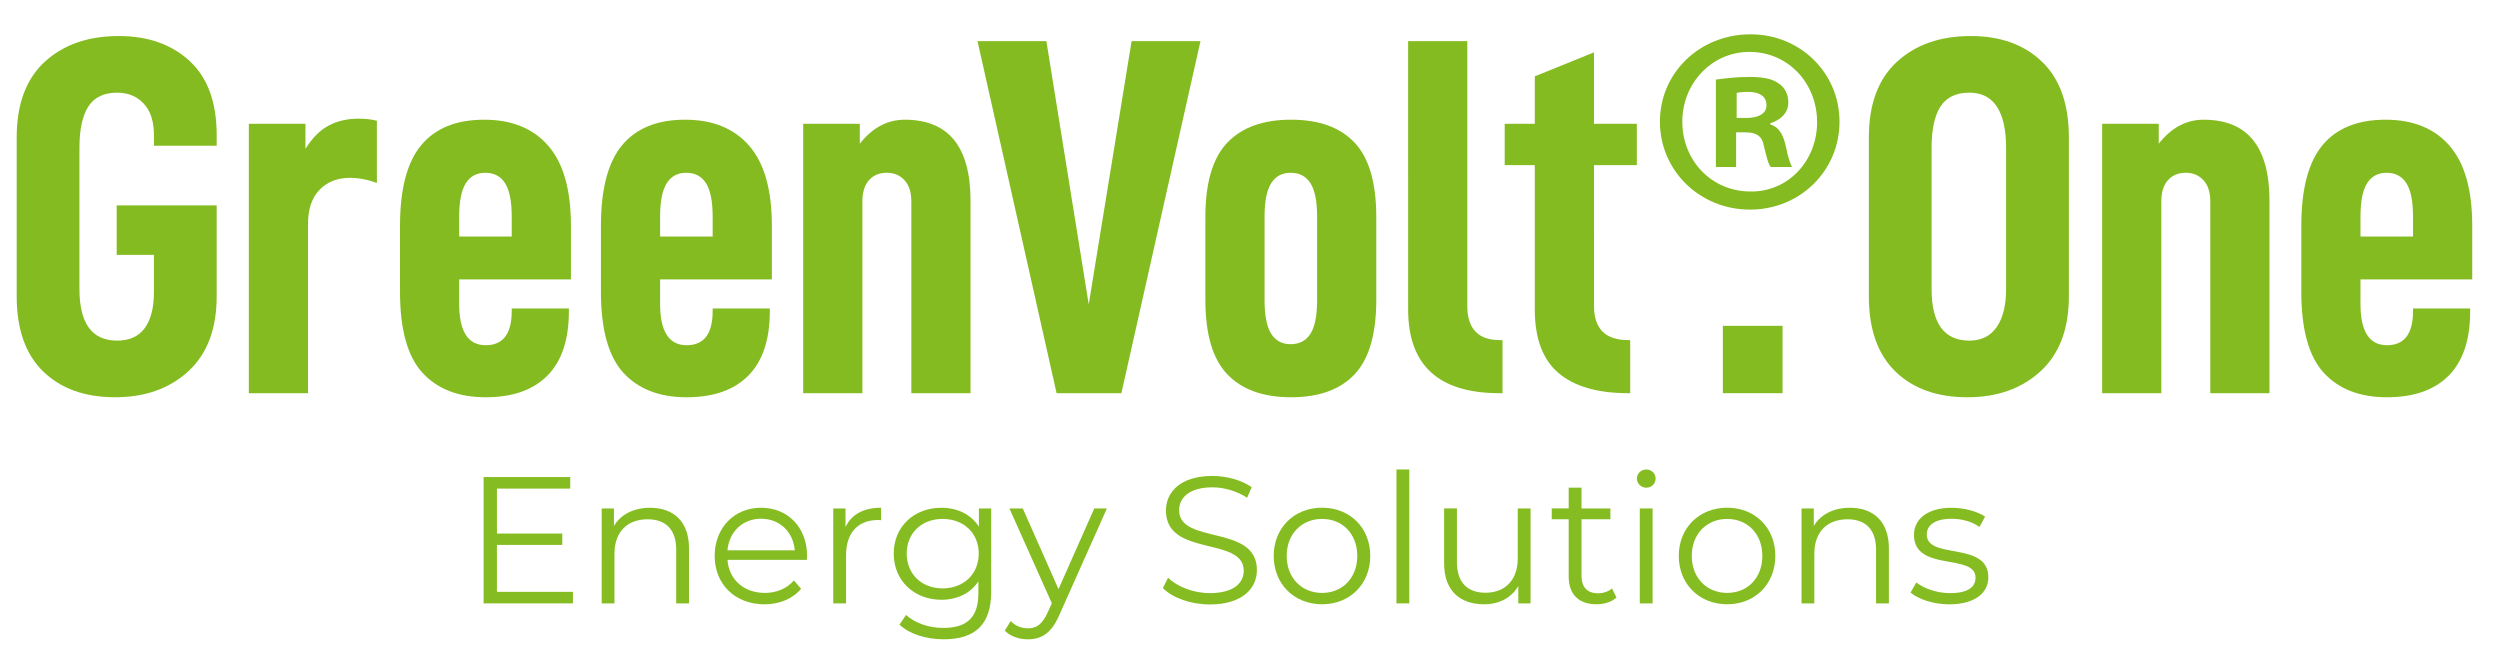
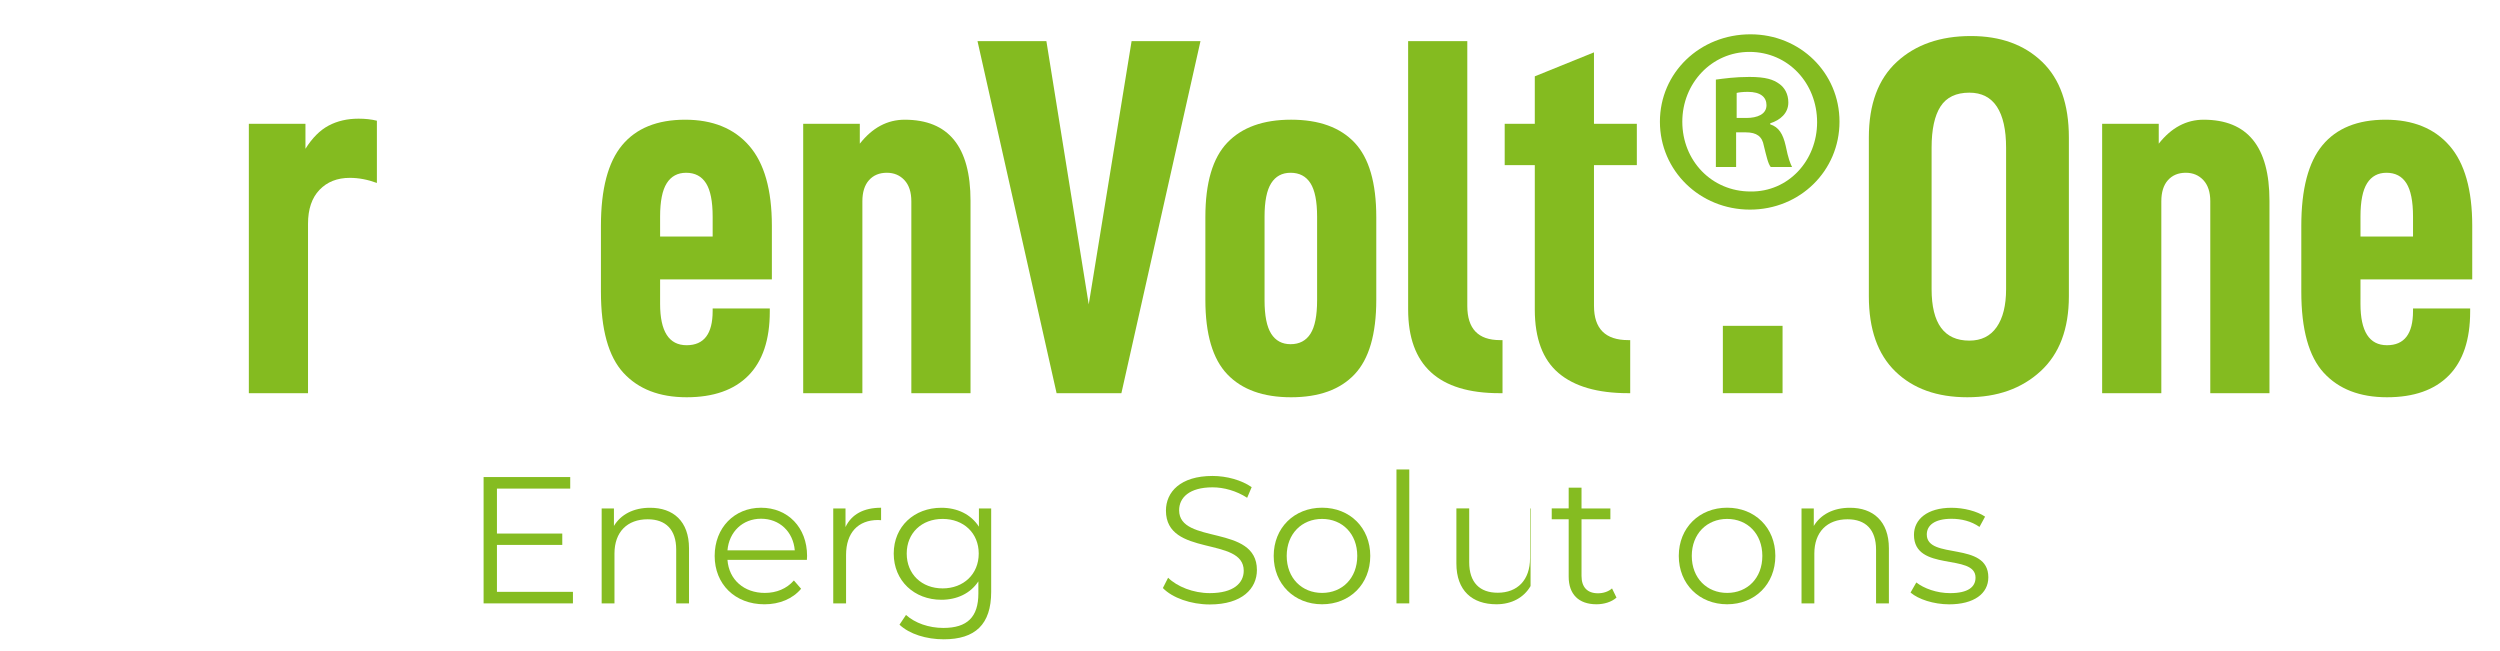
<svg xmlns="http://www.w3.org/2000/svg" version="1.1" id="Ebene_1" x="0px" y="0px" width="294.854px" height="76.742px" viewBox="0 0 294.854 76.742" enable-background="new 0 0 294.854 76.742" xml:space="preserve">
  <g>
    <path fill="#85BC21" d="M67.573,69.803v1.361H57.036v-14.9h10.217v1.362h-8.643v5.302h7.706v1.34h-7.706v5.535H67.573z" />
    <path fill="#85BC21" d="M81.263,64.672v6.492h-1.511V64.82c0-2.362-1.234-3.575-3.363-3.575c-2.405,0-3.917,1.489-3.917,4.044   v5.875h-1.511V59.969h1.447v2.063c0.809-1.359,2.319-2.145,4.257-2.145C79.389,59.883,81.263,61.458,81.263,64.672z" />
    <path fill="#85BC21" d="M95.165,66.034h-9.366c0.17,2.342,1.958,3.896,4.406,3.896c1.361,0,2.575-0.49,3.427-1.469l0.852,0.979   c-1,1.192-2.555,1.832-4.32,1.832c-3.491,0-5.875-2.385-5.875-5.705c0-3.318,2.319-5.684,5.471-5.684s5.428,2.32,5.428,5.684   C95.186,65.693,95.165,65.863,95.165,66.034z M85.799,64.906h7.939c-0.19-2.192-1.787-3.727-3.979-3.727   C87.587,61.182,85.991,62.714,85.799,64.906z" />
    <path fill="#85BC21" d="M103.916,59.883v1.469c-0.127,0-0.255-0.021-0.362-0.021c-2.341,0-3.768,1.489-3.768,4.129v5.705h-1.512   V59.969h1.447v2.191C100.425,60.67,101.851,59.883,103.916,59.883z" />
    <path fill="#85BC21" d="M116.902,59.969v9.834c0,3.852-1.895,5.598-5.598,5.598c-2.043,0-4.044-0.615-5.215-1.725l0.767-1.148   c1.063,0.957,2.683,1.531,4.406,1.531c2.831,0,4.129-1.297,4.129-4.063v-1.428c-0.937,1.428-2.533,2.17-4.364,2.17   c-3.192,0-5.619-2.232-5.619-5.446s2.427-5.405,5.619-5.405c1.873,0,3.491,0.768,4.429,2.233v-2.147h1.446V59.969z M115.433,65.289   c0-2.428-1.788-4.087-4.257-4.087s-4.236,1.659-4.236,4.087c0,2.427,1.768,4.107,4.236,4.107S115.433,67.716,115.433,65.289z" />
-     <path fill="#85BC21" d="M130.549,59.969l-5.598,12.536c-0.938,2.192-2.129,2.896-3.726,2.896c-1.043,0-2.043-0.34-2.725-1.021   l0.703-1.128c0.553,0.555,1.233,0.854,2.043,0.854c1,0,1.682-0.471,2.319-1.873l0.49-1.086l-5.002-11.178h1.575l4.214,9.514   l4.215-9.514H130.549z" />
    <path fill="#85BC21" d="M137.151,69.354l0.617-1.213c1.064,1.043,2.959,1.813,4.917,1.813c2.789,0,4.002-1.174,4.002-2.643   c0-4.086-9.174-1.574-9.174-7.088c0-2.193,1.703-4.088,5.492-4.088c1.682,0,3.426,0.49,4.619,1.32l-0.533,1.256   c-1.275-0.83-2.766-1.234-4.085-1.234c-2.726,0-3.938,1.213-3.938,2.703c0,4.088,9.174,1.617,9.174,7.047   c0,2.191-1.744,4.064-5.557,4.064C140.45,71.292,138.258,70.504,137.151,69.354z" />
    <path fill="#85BC21" d="M150.222,65.564c0-3.319,2.428-5.685,5.705-5.685s5.684,2.362,5.684,5.685s-2.403,5.705-5.684,5.705   S150.222,68.887,150.222,65.564z M160.078,65.564c0-2.617-1.769-4.362-4.15-4.362s-4.172,1.745-4.172,4.362   c0,2.619,1.787,4.365,4.172,4.365C158.31,69.93,160.078,68.184,160.078,65.564z" />
    <path fill="#85BC21" d="M164.701,55.37h1.512v15.794h-1.512V55.37z" />
-     <path fill="#85BC21" d="M180.517,59.969v11.195h-1.447v-2.043c-0.786,1.361-2.233,2.148-4.022,2.148   c-2.853,0-4.726-1.599-4.726-4.813v-6.492h1.511v6.346c0,2.385,1.235,3.598,3.362,3.598c2.343,0,3.812-1.512,3.812-4.064v-5.875   H180.517z" />
+     <path fill="#85BC21" d="M180.517,59.969v11.195v-2.043c-0.786,1.361-2.233,2.148-4.022,2.148   c-2.853,0-4.726-1.599-4.726-4.813v-6.492h1.511v6.346c0,2.385,1.235,3.598,3.362,3.598c2.343,0,3.812-1.512,3.812-4.064v-5.875   H180.517z" />
    <path fill="#85BC21" d="M190.652,70.482c-0.598,0.531-1.489,0.787-2.362,0.787c-2.107,0-3.277-1.191-3.277-3.256v-6.771h-2v-1.277   h2V57.52h1.514v2.449h3.404v1.276h-3.404v6.685c0,1.318,0.683,2.043,1.938,2.043c0.617,0,1.233-0.191,1.66-0.574L190.652,70.482z" />
-     <path fill="#85BC21" d="M193.058,56.436c0-0.576,0.488-1.063,1.105-1.063c0.616,0,1.104,0.468,1.104,1.043   c0,0.615-0.469,1.104-1.104,1.104C193.546,57.52,193.058,57.029,193.058,56.436z M193.4,59.969h1.511v11.195H193.4V59.969z" />
    <path fill="#85BC21" d="M197.998,65.564c0-3.319,2.426-5.685,5.705-5.685c3.276,0,5.684,2.362,5.684,5.685   s-2.404,5.705-5.684,5.705C200.423,71.27,197.998,68.887,197.998,65.564z M207.853,65.564c0-2.617-1.768-4.362-4.149-4.362   s-4.173,1.745-4.173,4.362c0,2.619,1.789,4.365,4.173,4.365S207.853,68.184,207.853,65.564z" />
    <path fill="#85BC21" d="M222.779,64.672v6.492h-1.514V64.82c0-2.362-1.231-3.575-3.361-3.575c-2.405,0-3.918,1.489-3.918,4.044   v5.875h-1.512V59.969h1.447v2.063c0.809-1.359,2.32-2.145,4.258-2.145C220.904,59.883,222.779,61.458,222.779,64.672z" />
    <path fill="#85BC21" d="M225.333,69.887l0.682-1.191c0.896,0.703,2.404,1.259,3.98,1.259c2.129,0,3.002-0.728,3.002-1.831   c0-2.916-7.261-0.617-7.261-5.045c0-1.83,1.574-3.191,4.429-3.191c1.446,0,3.021,0.403,3.959,1.045l-0.66,1.213   c-0.979-0.684-2.146-0.959-3.299-0.959c-2.021,0-2.916,0.789-2.916,1.854c0,3.021,7.258,0.744,7.258,5.044   c0,1.938-1.703,3.192-4.619,3.192C228.037,71.271,226.25,70.675,225.333,69.887z" />
  </g>
  <g>
-     <path fill="#84BB20" d="M1.967,34.938V16.225c0-3.932,1.104-6.91,3.31-8.936c2.207-2.026,5.115-3.039,8.726-3.039   c3.45,0,6.238,0.982,8.364,2.948c2.126,1.966,3.188,4.874,3.188,8.726v1.264h-7.401v-1.264c0-1.605-0.4-2.838-1.203-3.701   c-0.803-0.863-1.846-1.294-3.13-1.294c-1.563,0-2.696,0.542-3.398,1.625s-1.054,2.708-1.054,4.874v16.668   c0,4.052,1.483,6.077,4.452,6.077c1.444,0,2.527-0.491,3.25-1.474s1.083-2.396,1.083-4.242v-4.394h-4.393v-5.836h11.794v10.71   c0,3.852-1.113,6.799-3.34,8.846c-2.228,2.047-5.104,3.068-8.635,3.068c-3.57,0-6.398-1.013-8.484-3.039   C3.01,41.789,1.967,38.83,1.967,34.938z" />
    <path fill="#84BB20" d="M36.026,14.6v2.948c0.804-1.284,1.716-2.196,2.738-2.738s2.196-0.813,3.521-0.813   c0.802,0,1.523,0.08,2.166,0.241v7.341c-1.083-0.401-2.146-0.602-3.189-0.602c-1.484,0-2.678,0.471-3.58,1.414   c-0.903,0.943-1.354,2.277-1.354,4.002v19.978h-6.979V14.6H36.026z" />
-     <path fill="#84BB20" d="M54.157,35.842c0,3.249,1.043,4.874,3.13,4.874c2.046,0,3.067-1.344,3.067-4.031v-0.302h6.739v0.361   c0,3.33-0.842,5.848-2.527,7.552c-1.685,1.705-4.11,2.558-7.279,2.558c-3.21,0-5.697-0.963-7.462-2.889   c-1.767-1.926-2.647-5.114-2.647-9.567v-7.763c0-4.333,0.832-7.502,2.497-9.507c1.665-2.006,4.142-3.009,7.432-3.009   c3.249,0,5.768,1.023,7.553,3.069c1.784,2.046,2.678,5.195,2.678,9.447v6.318H54.158L54.157,35.842z M54.157,25.552v2.347h6.197   v-2.347c0-1.805-0.261-3.119-0.781-3.941c-0.521-0.822-1.305-1.234-2.348-1.234c-1.003,0-1.766,0.412-2.287,1.234   C54.418,22.433,54.157,23.747,54.157,25.552z" />
    <path fill="#84BB20" d="M77.854,35.842c0,3.249,1.043,4.874,3.129,4.874c2.046,0,3.069-1.344,3.069-4.031v-0.302h6.739v0.361   c0,3.33-0.844,5.848-2.527,7.552c-1.685,1.705-4.112,2.558-7.281,2.558c-3.209,0-5.695-0.963-7.462-2.889   c-1.765-1.926-2.646-5.114-2.646-9.567v-7.763c0-4.333,0.833-7.502,2.497-9.507c1.665-2.006,4.143-3.009,7.432-3.009   c3.25,0,5.768,1.023,7.553,3.069s2.679,5.195,2.679,9.447v6.318H77.854V35.842z M77.854,25.552v2.347h6.198v-2.347   c0-1.805-0.261-3.119-0.782-3.941c-0.521-0.822-1.304-1.234-2.347-1.234c-1.003,0-1.766,0.412-2.287,1.234   C78.115,22.433,77.854,23.747,77.854,25.552z" />
    <path fill="#84BB20" d="M101.407,14.6v2.347c1.483-1.886,3.248-2.828,5.295-2.828c5.176,0,7.763,3.189,7.763,9.568v22.686h-6.98   V23.747c0-1.083-0.271-1.916-0.812-2.498c-0.542-0.582-1.234-0.873-2.076-0.873c-0.883,0-1.585,0.291-2.105,0.873   c-0.521,0.582-0.782,1.414-0.782,2.498v22.625h-6.98V14.6H101.407z" />
    <path fill="#84BB20" d="M123.413,4.852l4.994,31.05l5.055-31.05h8.124l-9.327,41.521h-7.643l-9.327-41.521H123.413z" />
    <path fill="#84BB20" d="M142.163,35.36v-9.749c0-4.052,0.861-6.98,2.588-8.786c1.725-1.805,4.231-2.708,7.521-2.708   c3.29,0,5.787,0.902,7.492,2.708c1.704,1.806,2.557,4.734,2.557,8.786v9.749c0,4.052-0.853,6.98-2.557,8.785   c-1.705,1.807-4.202,2.709-7.492,2.709c-3.289,0-5.797-0.902-7.521-2.709C143.025,42.341,142.163,39.412,142.163,35.36z    M155.341,35.42v-9.868c0-1.805-0.261-3.119-0.782-3.941c-0.521-0.822-1.304-1.234-2.348-1.234c-1.003,0-1.766,0.412-2.286,1.234   c-0.521,0.822-0.782,2.136-0.782,3.941v9.868c0,1.806,0.261,3.119,0.782,3.941c0.521,0.822,1.283,1.234,2.286,1.234   c1.044,0,1.825-0.412,2.348-1.234S155.341,37.226,155.341,35.42z" />
    <path fill="#84BB20" d="M166.077,4.852h6.979v31.23c0,2.688,1.284,4.031,3.853,4.031h0.301v6.259h-0.36   c-7.182,0-10.771-3.289-10.771-9.868L166.077,4.852L166.077,4.852z" />
    <path fill="#84BB20" d="M187.998,36.082c0,2.688,1.344,4.031,4.031,4.031h0.24v6.259h-0.24c-3.61,0-6.349-0.792-8.214-2.377   s-2.799-4.082-2.799-7.491v-17.03h-3.55V14.6h3.55V9.003l6.98-2.828V14.6h5.055v4.874h-5.055L187.998,36.082L187.998,36.082z" />
    <path fill="#84BB20" d="M210.238,38.429v7.943h-7.041v-7.943H210.238z" />
    <path fill="#84BB20" d="M220.415,34.938V16.225c0-3.932,1.104-6.91,3.31-8.936s5.114-3.039,8.727-3.039   c3.489,0,6.287,1.013,8.395,3.039s3.159,5.004,3.159,8.936v18.714c0,3.852-1.113,6.799-3.34,8.846   c-2.228,2.047-5.105,3.068-8.636,3.068c-3.569,0-6.398-1.013-8.484-3.039C221.458,41.789,220.415,38.83,220.415,34.938z    M236.602,34.097V17.428c0-2.126-0.36-3.741-1.083-4.844s-1.806-1.655-3.25-1.655c-1.563,0-2.698,0.542-3.399,1.625   s-1.054,2.708-1.054,4.874v16.668c0,4.052,1.484,6.077,4.453,6.077c1.404,0,2.479-0.53,3.221-1.595   C236.231,37.517,236.602,36.022,236.602,34.097z" />
    <path fill="#84BB20" d="M254.606,14.6v2.347c1.484-1.886,3.249-2.828,5.295-2.828c5.176,0,7.764,3.189,7.764,9.568v22.686h-6.98   V23.747c0-1.083-0.271-1.916-0.813-2.498c-0.541-0.582-1.233-0.873-2.076-0.873c-0.882,0-1.584,0.291-2.105,0.873   c-0.521,0.582-0.781,1.414-0.781,2.498v22.625h-6.98V14.6H254.606z" />
    <path fill="#84BB20" d="M278.398,35.842c0,3.249,1.043,4.874,3.129,4.874c2.048,0,3.069-1.344,3.069-4.031v-0.302h6.739v0.361   c0,3.33-0.842,5.848-2.527,7.552c-1.685,1.705-4.111,2.558-7.281,2.558c-3.209,0-5.695-0.963-7.461-2.889s-2.646-5.114-2.646-9.567   v-7.763c0-4.333,0.832-7.502,2.497-9.507c1.664-2.006,4.142-3.009,7.432-3.009c3.249,0,5.768,1.023,7.552,3.069   c1.785,2.046,2.679,5.195,2.679,9.447v6.318H278.4L278.398,35.842z M278.399,25.552v2.347h6.197v-2.347   c0-1.805-0.261-3.119-0.782-3.941c-0.521-0.822-1.304-1.234-2.347-1.234c-1.003,0-1.766,0.412-2.287,1.234   C278.659,22.433,278.399,23.747,278.399,25.552z" />
    <g>
      <path fill="#84BB20" d="M216.953,14.353c0,5.782-4.651,10.369-10.559,10.369c-5.908,0-10.621-4.587-10.621-10.369    s4.713-10.306,10.685-10.306C212.301,4.047,216.953,8.571,216.953,14.353z M198.414,14.353c0,4.587,3.456,8.232,8.044,8.232    c4.462,0.063,7.854-3.645,7.854-8.169c0-4.588-3.394-8.295-7.98-8.295C201.87,6.121,198.414,9.828,198.414,14.353z     M204.761,19.694h-2.389V9.388c0.941-0.125,2.263-0.314,3.959-0.314c1.947,0,2.828,0.314,3.52,0.817    c0.628,0.44,1.068,1.194,1.068,2.2c0,1.256-0.943,2.074-2.137,2.451v0.125c1.005,0.314,1.508,1.131,1.821,2.514    c0.314,1.571,0.565,2.137,0.754,2.514h-2.514c-0.314-0.377-0.503-1.256-0.816-2.514c-0.188-1.068-0.816-1.571-2.138-1.571h-1.13    L204.761,19.694L204.761,19.694z M204.824,13.913h1.131c1.318,0,2.388-0.44,2.388-1.508c0-0.943-0.691-1.571-2.199-1.571    c-0.628,0-1.067,0.063-1.318,0.125L204.824,13.913L204.824,13.913z" />
    </g>
  </g>
</svg>